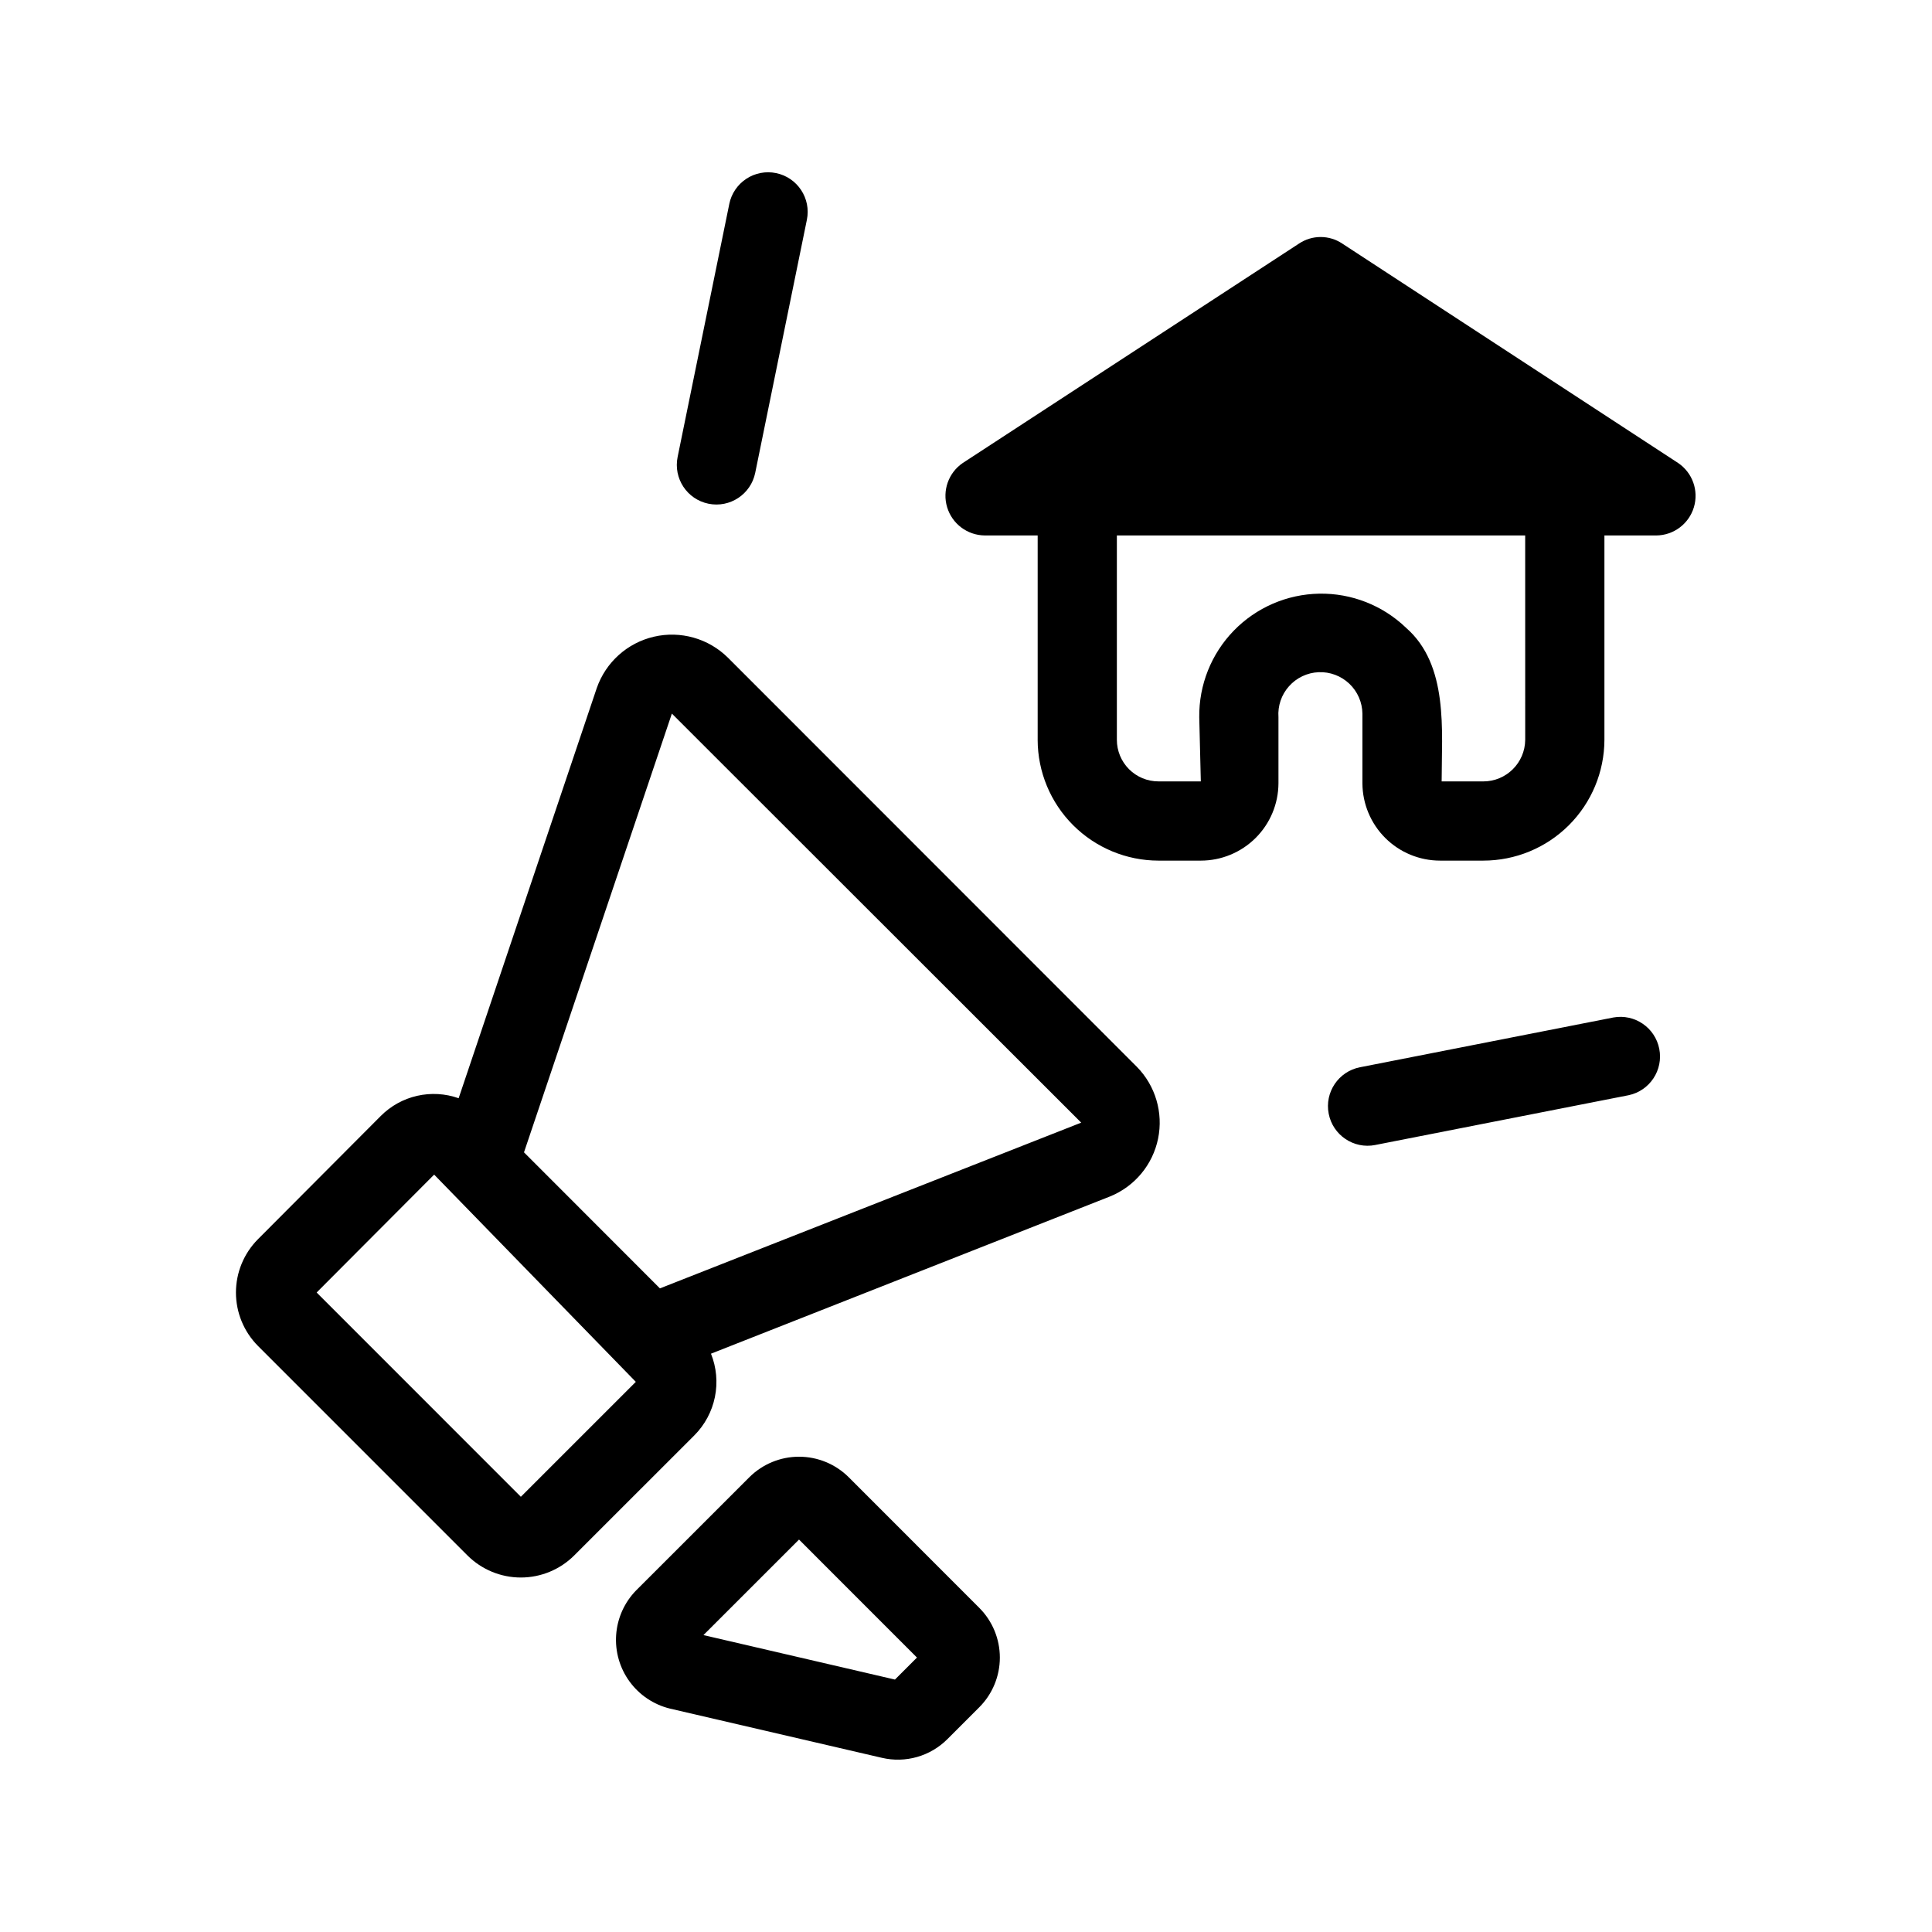
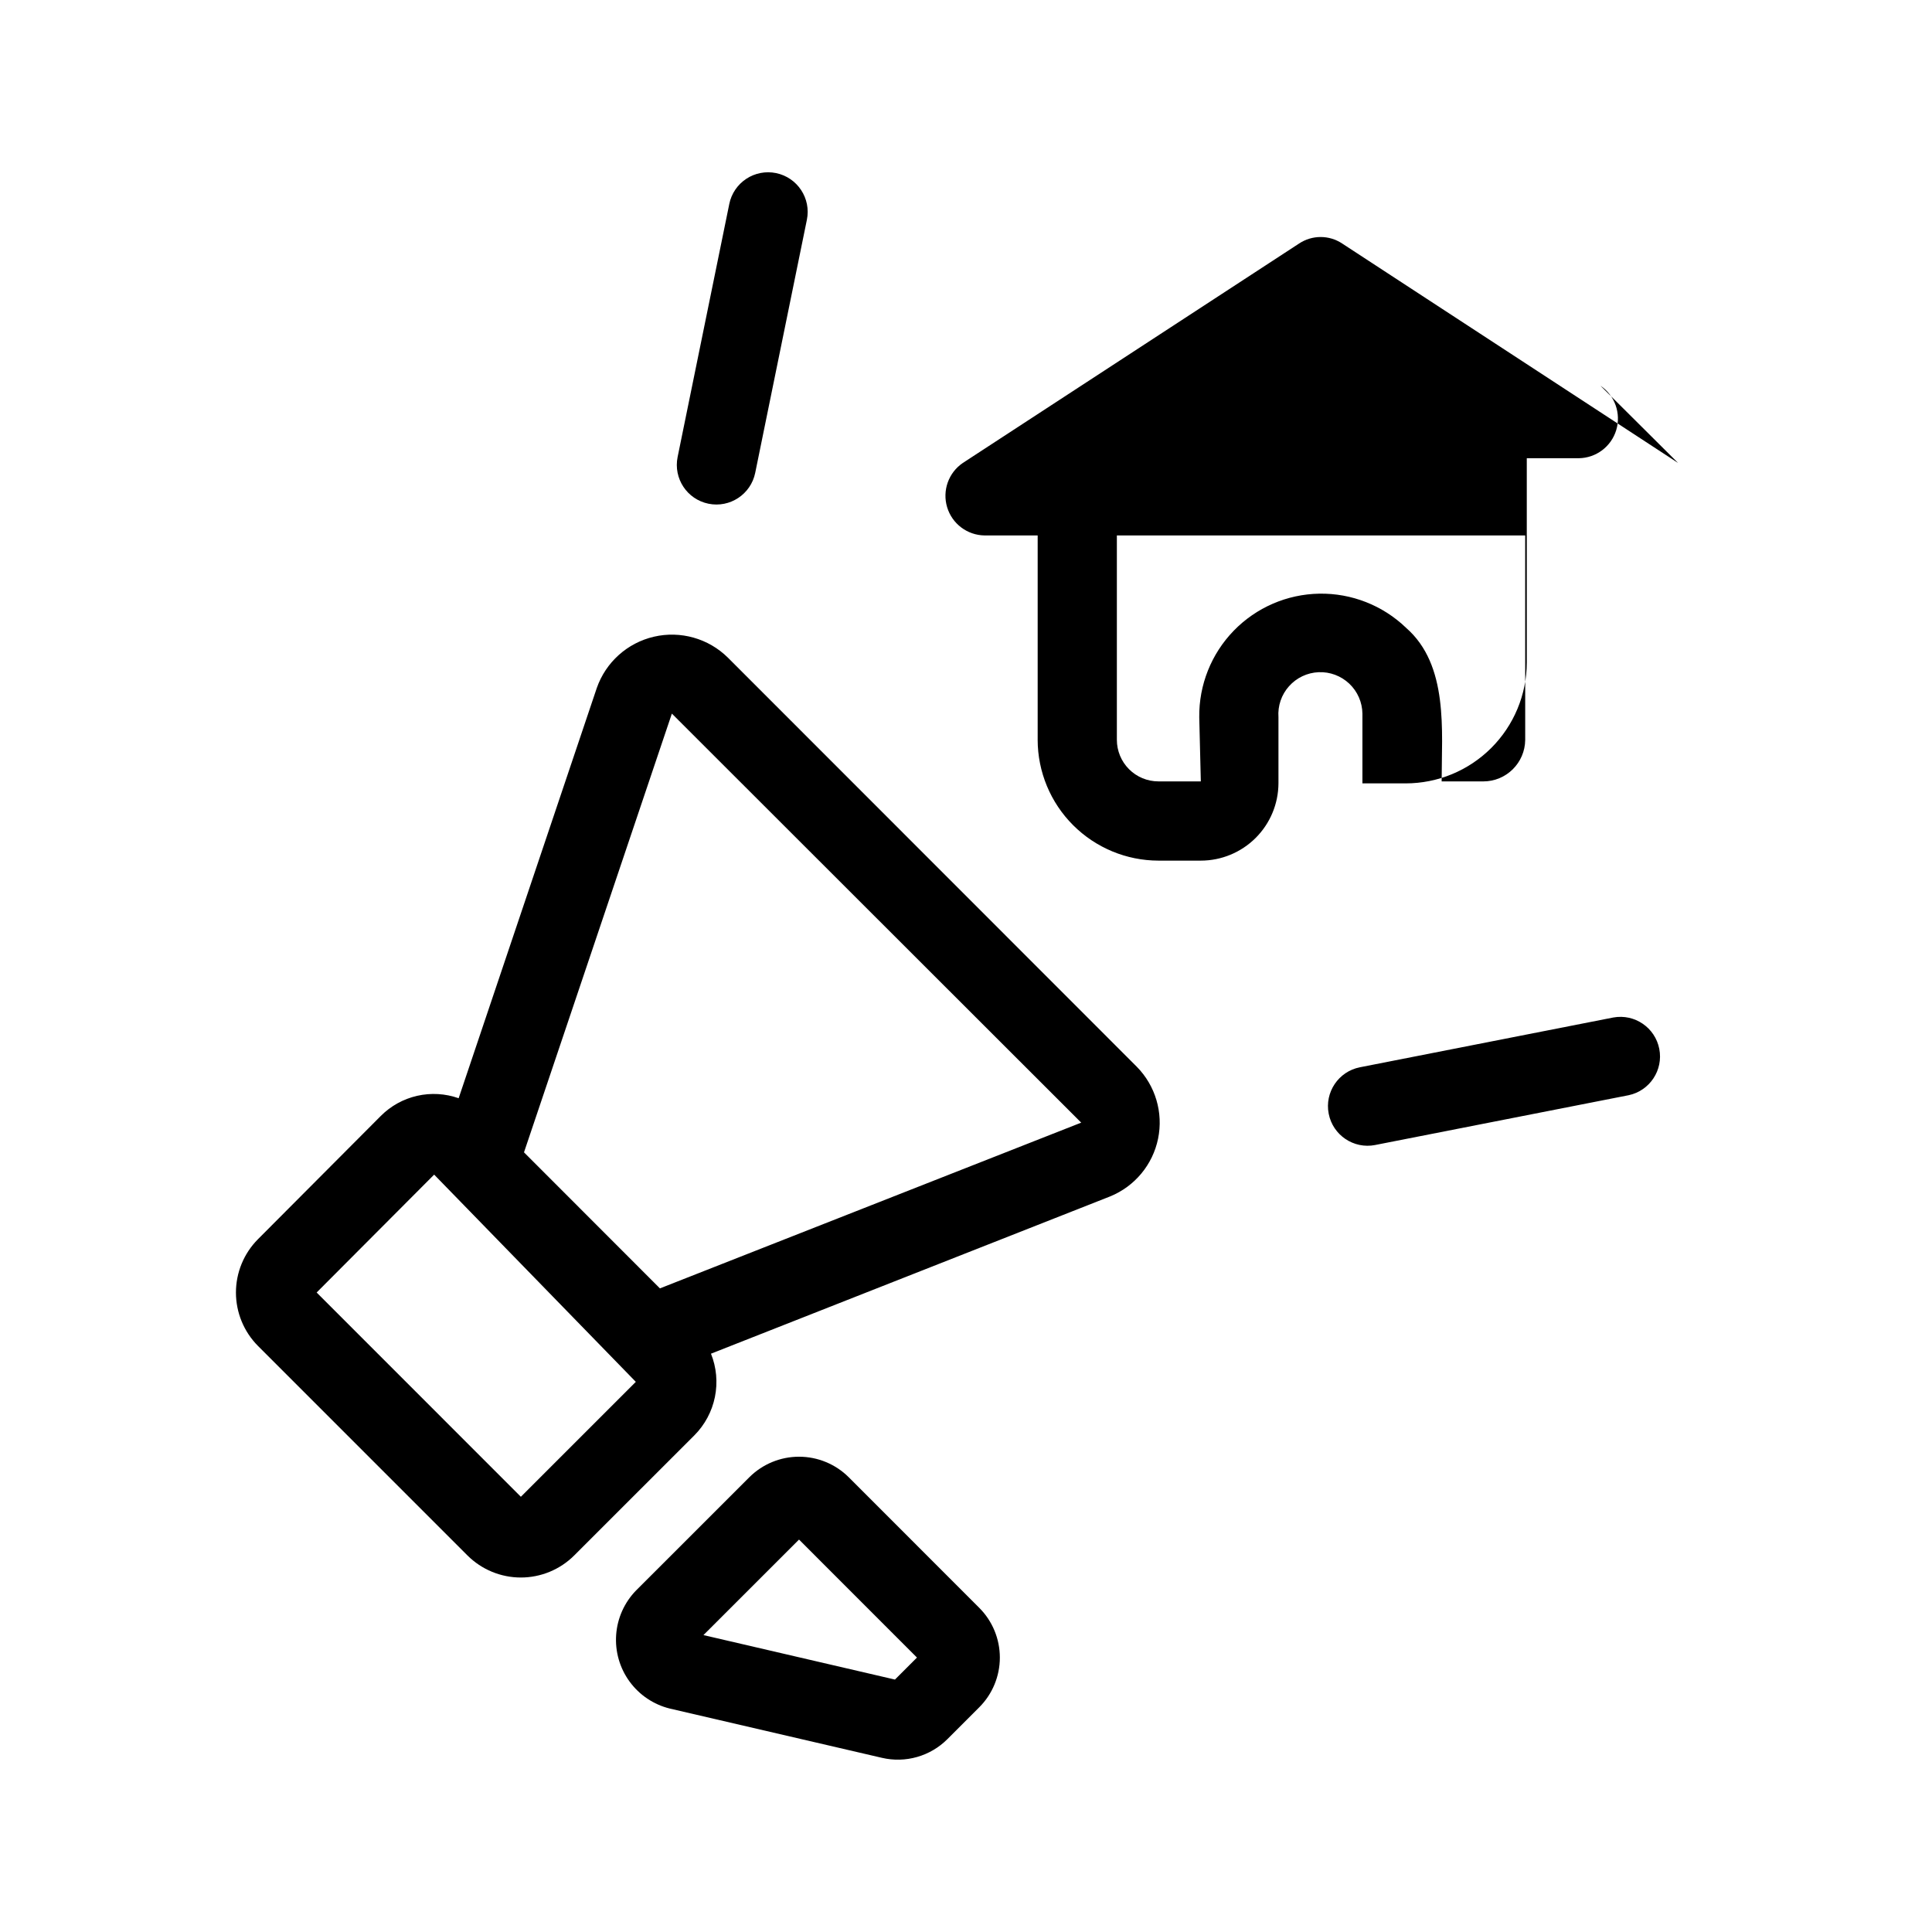
<svg xmlns="http://www.w3.org/2000/svg" fill="#000000" width="800px" height="800px" version="1.1" viewBox="144 144 512 512">
-   <path d="m336.89 318.27c-5.148-5.082-12.539-7.172-19.586-5.539-7.043 1.633-12.762 6.762-15.148 13.59l-36.609 108.72c-3.535-1.25-7.352-1.469-11.008-0.637-3.656 0.836-7 2.691-9.641 5.348l-32.566 32.68c-3.723 3.758-5.809 8.84-5.805 14.129 0.008 5.293 2.106 10.367 5.836 14.121l55.523 55.535v-0.004c3.758 3.742 8.84 5.844 14.141 5.844 5.301 0 10.387-2.102 14.141-5.844l31.867-31.855c2.762-2.781 4.648-6.312 5.426-10.152 0.777-3.844 0.418-7.828-1.043-11.465l105.77-41.676c6.527-2.66 11.297-8.398 12.715-15.305 1.418-6.902-0.703-14.059-5.652-19.074zm-54.855 222.39-54.121-54.133 31.141-31.242 53.445 54.918zm148.47-99.141-111.62 43.914-36.02-36.051 39.188-116.27 108.48 108.4zm-61.582 93.965c-3.496-3.484-8.234-5.441-13.172-5.441s-9.672 1.957-13.168 5.441l-30.012 30h-0.004c-3.09 3.172-4.961 7.332-5.277 11.746-0.32 4.414 0.934 8.801 3.539 12.379 2.606 3.582 6.391 6.125 10.688 7.18l56.18 13.047c6.266 1.473 12.844-0.402 17.387-4.961l8.438-8.438-0.004 0.004c3.492-3.492 5.449-8.227 5.453-13.164 0-4.938-1.953-9.672-5.441-13.168zm12.25 53.617-50.75-11.785 25.328-25.316 31.254 31.27zm207.54-322.41-89.008-58.148c-3.465-2.309-7.977-2.309-11.441 0l-89.109 58.148c-3.797 2.582-5.477 7.328-4.156 11.723 1.32 4.394 5.34 7.426 9.93 7.484h14.066v54.16h-0.004c0.016 8.488 3.394 16.621 9.395 22.621s14.133 9.379 22.617 9.395h11.234c5.434-0.004 10.648-2.16 14.504-5.992 3.856-3.836 6.035-9.039 6.066-14.477v-17.527c-0.219-3.008 0.789-5.973 2.797-8.219 2.004-2.25 4.832-3.59 7.844-3.719 3.008-0.129 5.941 0.969 8.129 3.039 2.188 2.07 3.445 4.941 3.481 7.953v18.473c0.031 5.438 2.215 10.641 6.066 14.477 3.856 3.836 9.07 5.988 14.508 5.992h11.441c8.5 0.004 16.656-3.363 22.68-9.363 6.019-6.004 9.414-14.148 9.438-22.648v-54.16h13.75c4.602-0.043 8.637-3.074 9.961-7.481 1.324-4.406-0.375-9.16-4.188-11.73zm-40.516 73.367c-0.051 6.109-5.019 11.031-11.125 11.023h-11.02c0.004-13.383 1.902-30.836-9.449-40.723v-0.004c-6.168-5.93-14.434-9.172-22.984-9.027-8.555 0.148-16.699 3.676-22.66 9.812-5.961 6.137-9.246 14.383-9.145 22.938l0.418 17.004h-11.23v-0.004c-2.922 0.004-5.727-1.16-7.793-3.227-2.066-2.066-3.227-4.871-3.227-7.793v-54.16h108.21zm-224.62-74.953 13.695-67.062-0.004 0.004c0.559-2.727 2.176-5.121 4.5-6.656 2.32-1.531 5.156-2.082 7.883-1.523 5.68 1.16 9.34 6.703 8.18 12.383l-13.691 67.059c-1.164 5.68-6.707 9.34-12.383 8.18-5.68-1.16-9.34-6.703-8.18-12.383zm252.02 169.14-67.16 13.191 0.004 0.004c-5.691 1.113-11.207-2.594-12.32-8.285-1.117-5.688 2.59-11.203 8.281-12.32l67.156-13.191c5.648-1.02 11.066 2.684 12.168 8.312 1.105 5.629-2.516 11.105-8.129 12.289z" />
+   <path d="m336.89 318.27c-5.148-5.082-12.539-7.172-19.586-5.539-7.043 1.633-12.762 6.762-15.148 13.59l-36.609 108.72c-3.535-1.25-7.352-1.469-11.008-0.637-3.656 0.836-7 2.691-9.641 5.348l-32.566 32.68c-3.723 3.758-5.809 8.84-5.805 14.129 0.008 5.293 2.106 10.367 5.836 14.121l55.523 55.535v-0.004c3.758 3.742 8.84 5.844 14.141 5.844 5.301 0 10.387-2.102 14.141-5.844l31.867-31.855c2.762-2.781 4.648-6.312 5.426-10.152 0.777-3.844 0.418-7.828-1.043-11.465l105.77-41.676c6.527-2.66 11.297-8.398 12.715-15.305 1.418-6.902-0.703-14.059-5.652-19.074zm-54.855 222.39-54.121-54.133 31.141-31.242 53.445 54.918zm148.47-99.141-111.62 43.914-36.02-36.051 39.188-116.27 108.48 108.4zm-61.582 93.965c-3.496-3.484-8.234-5.441-13.172-5.441s-9.672 1.957-13.168 5.441l-30.012 30h-0.004c-3.09 3.172-4.961 7.332-5.277 11.746-0.32 4.414 0.934 8.801 3.539 12.379 2.606 3.582 6.391 6.125 10.688 7.18l56.18 13.047c6.266 1.473 12.844-0.402 17.387-4.961l8.438-8.438-0.004 0.004c3.492-3.492 5.449-8.227 5.453-13.164 0-4.938-1.953-9.672-5.441-13.168zm12.25 53.617-50.75-11.785 25.328-25.316 31.254 31.27zm207.54-322.41-89.008-58.148c-3.465-2.309-7.977-2.309-11.441 0l-89.109 58.148c-3.797 2.582-5.477 7.328-4.156 11.723 1.32 4.394 5.34 7.426 9.93 7.484h14.066v54.16h-0.004c0.016 8.488 3.394 16.621 9.395 22.621s14.133 9.379 22.617 9.395h11.234c5.434-0.004 10.648-2.16 14.504-5.992 3.856-3.836 6.035-9.039 6.066-14.477v-17.527c-0.219-3.008 0.789-5.973 2.797-8.219 2.004-2.25 4.832-3.59 7.844-3.719 3.008-0.129 5.941 0.969 8.129 3.039 2.188 2.07 3.445 4.941 3.481 7.953v18.473h11.441c8.5 0.004 16.656-3.363 22.68-9.363 6.019-6.004 9.414-14.148 9.438-22.648v-54.16h13.75c4.602-0.043 8.637-3.074 9.961-7.481 1.324-4.406-0.375-9.16-4.188-11.73zm-40.516 73.367c-0.051 6.109-5.019 11.031-11.125 11.023h-11.02c0.004-13.383 1.902-30.836-9.449-40.723v-0.004c-6.168-5.93-14.434-9.172-22.984-9.027-8.555 0.148-16.699 3.676-22.66 9.812-5.961 6.137-9.246 14.383-9.145 22.938l0.418 17.004h-11.23v-0.004c-2.922 0.004-5.727-1.16-7.793-3.227-2.066-2.066-3.227-4.871-3.227-7.793v-54.16h108.21zm-224.62-74.953 13.695-67.062-0.004 0.004c0.559-2.727 2.176-5.121 4.5-6.656 2.32-1.531 5.156-2.082 7.883-1.523 5.68 1.16 9.34 6.703 8.18 12.383l-13.691 67.059c-1.164 5.68-6.707 9.34-12.383 8.18-5.68-1.16-9.34-6.703-8.18-12.383zm252.02 169.14-67.16 13.191 0.004 0.004c-5.691 1.113-11.207-2.594-12.32-8.285-1.117-5.688 2.59-11.203 8.281-12.32l67.156-13.191c5.648-1.02 11.066 2.684 12.168 8.312 1.105 5.629-2.516 11.105-8.129 12.289z" />
</svg>